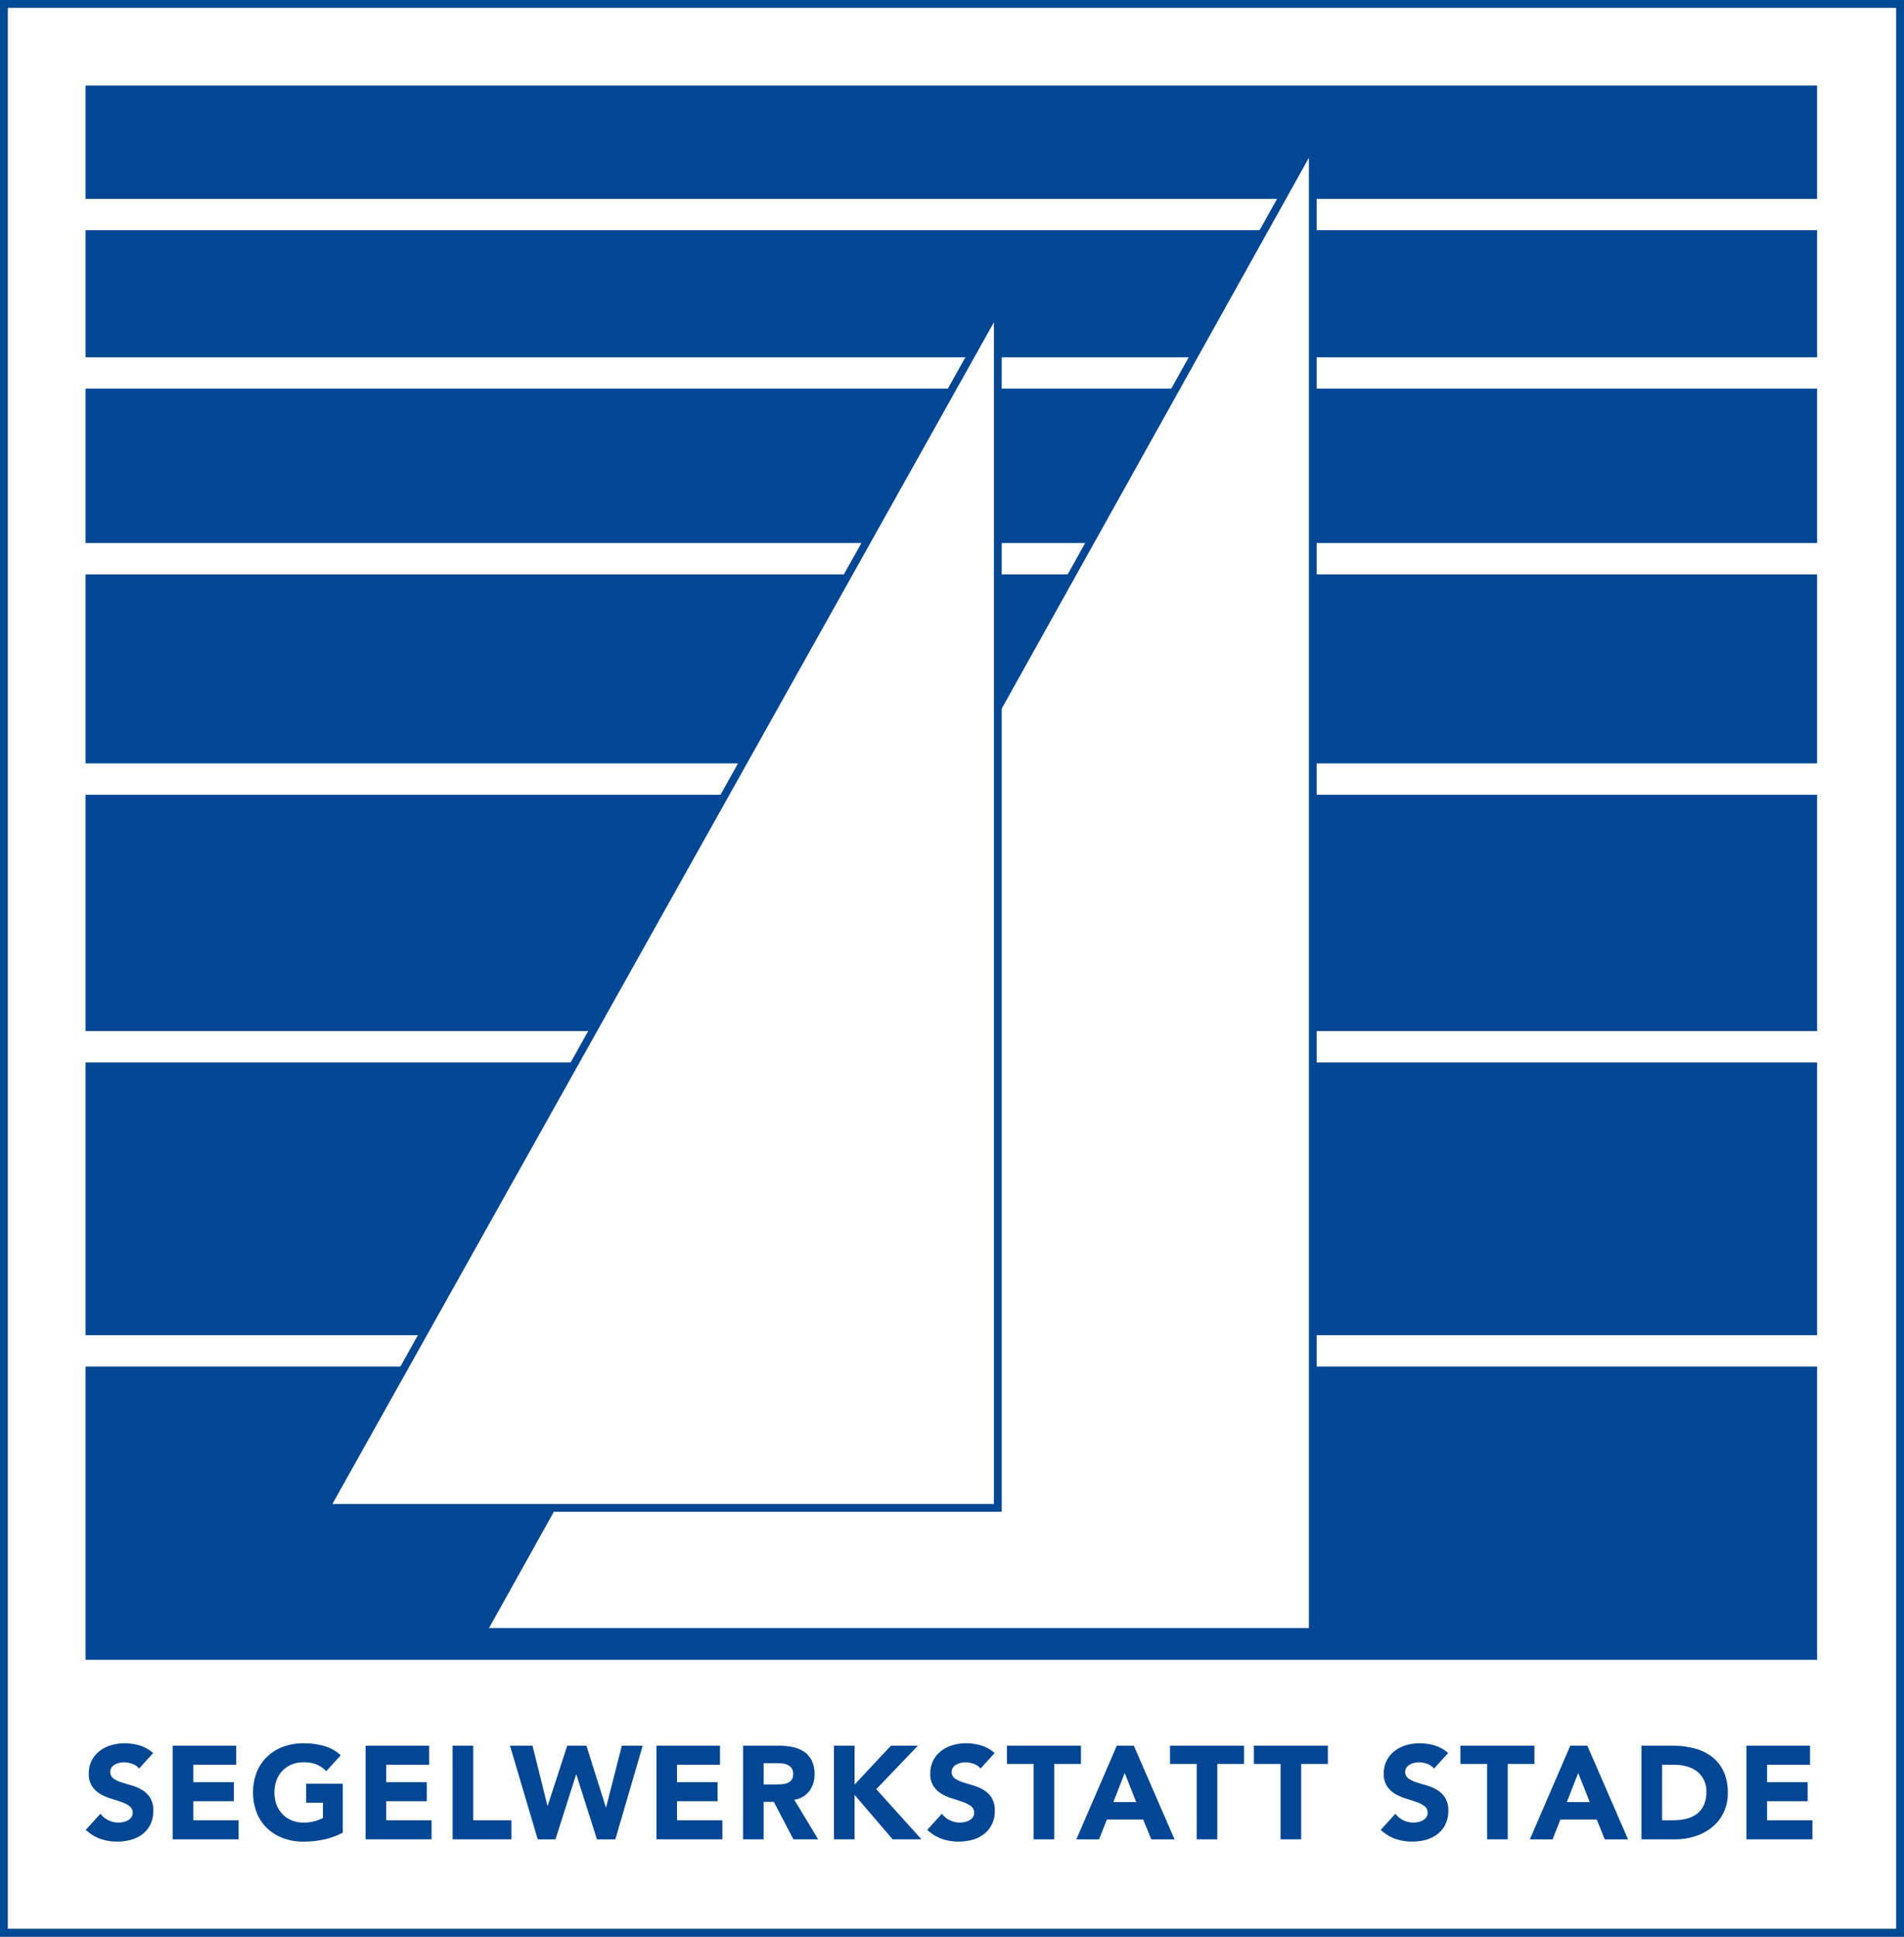
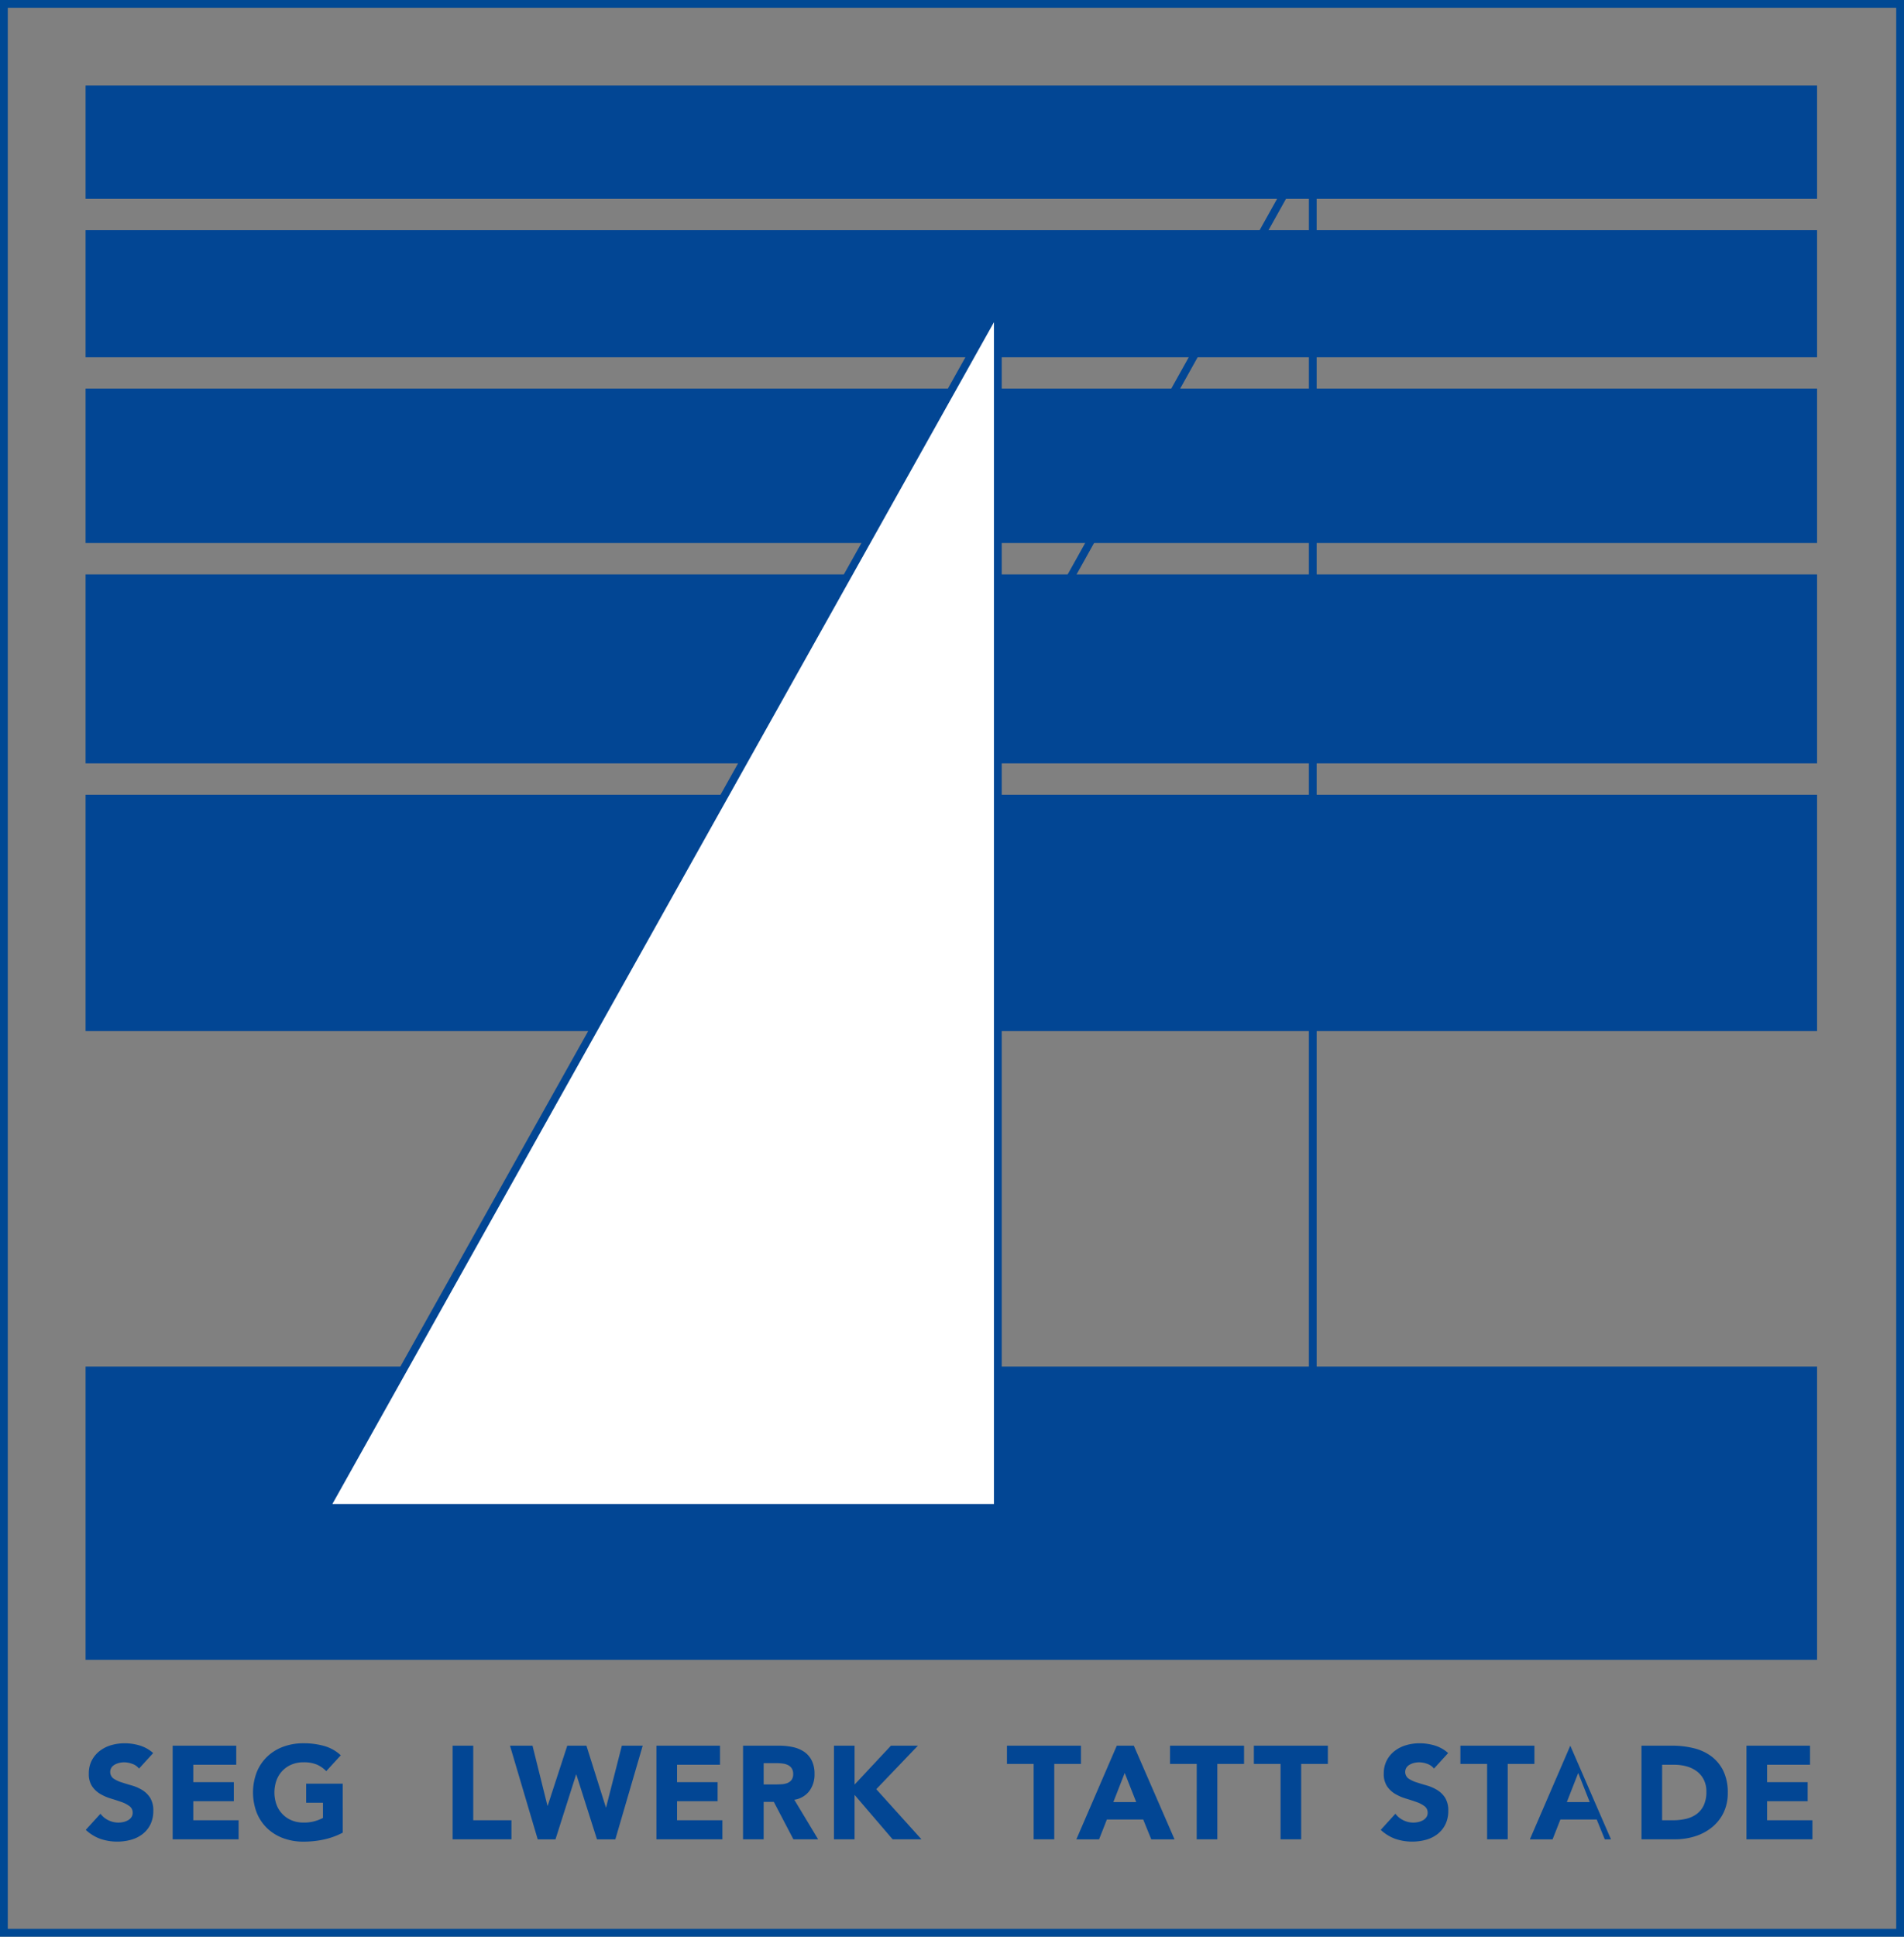
<svg xmlns="http://www.w3.org/2000/svg" width="160.685" height="163.358" viewBox="0 0 160.685 163.358">
  <rect x="0" y="0" width="160.685" height="163.358" fill="#808080" stroke="none" />
  <g id="Bildmaterial_4" data-name="Bildmaterial 4" transform="translate(0)">
    <g id="Bildmaterial_4-2" data-name="Bildmaterial 4" transform="translate(80.342 81.679)">
      <g id="Gruppe_18" data-name="Gruppe 18" transform="translate(-80.342 -81.679)">
        <g id="Gruppe_13" data-name="Gruppe 13">
-           <rect id="Rechteck_25" data-name="Rechteck 25" width="159.373" height="162.045" transform="translate(0.656 0.656)" fill="#fff" />
          <path id="Pfad_30" data-name="Pfad 30" d="M160.029.656V162.7H.656V.656H160.029M160.685,0H0V163.358H160.685V0Z" fill="#004994" />
        </g>
        <g id="Gruppe_14" data-name="Gruppe 14" transform="translate(7.222 7.217)">
          <rect id="Rechteck_26" data-name="Rechteck 26" width="146.127" height="15.941" transform="translate(0 41.232)" fill="#024694" />
          <rect id="Rechteck_27" data-name="Rechteck 27" width="146.127" height="19.935" transform="translate(0 59.819)" fill="#024694" />
          <rect id="Rechteck_28" data-name="Rechteck 28" width="146.127" height="9.555" fill="#024694" />
-           <rect id="Rechteck_29" data-name="Rechteck 29" width="146.127" height="23.007" transform="translate(0 82.399)" fill="#024694" />
          <rect id="Rechteck_30" data-name="Rechteck 30" width="146.127" height="24.737" transform="translate(0 108.052)" fill="#024694" />
          <rect id="Rechteck_31" data-name="Rechteck 31" width="146.127" height="13.023" transform="translate(0 25.564)" fill="#024694" />
          <rect id="Rechteck_32" data-name="Rechteck 32" width="146.127" height="10.719" transform="translate(0 12.2)" fill="#024694" />
        </g>
        <g id="Gruppe_15" data-name="Gruppe 15" transform="translate(40.151 10.785)">
-           <path id="Pfad_31" data-name="Pfad 31" d="M124.1,162.33h70.08V36.723Z" transform="translate(-123.541 -35.462)" fill="#fff" />
          <path id="Pfad_32" data-name="Pfad 32" d="M193.363,160.074H122.4l.272-.488L193.363,32.878Zm-69.849-.656h69.193V35.4Z" transform="translate(-122.396 -32.878)" fill="#024694" />
        </g>
        <g id="Gruppe_16" data-name="Gruppe 16" transform="translate(26.933 24.664)">
          <path id="Pfad_33" data-name="Pfad 33" d="M83.81,180.285h56.718V79.019Z" transform="translate(-83.25 -77.762)" fill="#fff" />
          <path id="Pfad_34" data-name="Pfad 34" d="M139.71,178.038H82.1l.273-.488L139.71,75.187Zm-56.487-.656h55.831V77.7Z" transform="translate(-82.104 -75.187)" fill="#024694" />
        </g>
        <g id="Gruppe_17" data-name="Gruppe 17" transform="translate(7.239 147.048)">
          <path id="Pfad_35" data-name="Pfad 35" d="M26.561,450.394a1.241,1.241,0,0,0-.574-.4,2.063,2.063,0,0,0-.686-.128,1.8,1.8,0,0,0-.39.045,1.494,1.494,0,0,0-.38.14.817.817,0,0,0-.29.251.694.694,0,0,0,.156.926,2.527,2.527,0,0,0,.675.323q.407.134.876.268a3.6,3.6,0,0,1,.876.38,2.069,2.069,0,0,1,.674.658,2.007,2.007,0,0,1,.268,1.1,2.544,2.544,0,0,1-.245,1.149,2.333,2.333,0,0,1-.664.814,2.817,2.817,0,0,1-.97.48,4.454,4.454,0,0,1-2.593-.078,3.576,3.576,0,0,1-1.227-.759l1.238-1.36a1.807,1.807,0,0,0,.675.552,1.9,1.9,0,0,0,1.271.145,1.409,1.409,0,0,0,.39-.151.833.833,0,0,0,.279-.257.637.637,0,0,0,.106-.368.666.666,0,0,0-.273-.563,2.52,2.52,0,0,0-.686-.352q-.413-.145-.892-.29a3.984,3.984,0,0,1-.893-.39,2.149,2.149,0,0,1-.686-.647,1.849,1.849,0,0,1-.273-1.06,2.369,2.369,0,0,1,.251-1.115,2.413,2.413,0,0,1,.669-.8,2.91,2.91,0,0,1,.964-.485,3.955,3.955,0,0,1,1.127-.161,4.432,4.432,0,0,1,1.293.189,2.987,2.987,0,0,1,1.127.636Z" transform="translate(-22.067 -448.264)" fill="#024694" />
          <path id="Pfad_36" data-name="Pfad 36" d="M44.418,448.875h5.365v1.606H46.158v1.472h3.424v1.606H46.158v1.606h3.826v1.606H44.418Z" transform="translate(-37.086 -448.675)" fill="#024694" />
          <path id="Pfad_37" data-name="Pfad 37" d="M72.666,455.8a6.3,6.3,0,0,1-1.606.58,8.166,8.166,0,0,1-1.707.178,4.859,4.859,0,0,1-1.706-.29,3.9,3.9,0,0,1-1.35-.831,3.767,3.767,0,0,1-.887-1.311,4.8,4.8,0,0,1,0-3.435,3.766,3.766,0,0,1,.887-1.31,3.907,3.907,0,0,1,1.35-.831,4.867,4.867,0,0,1,1.706-.29,6.326,6.326,0,0,1,1.746.228,3.421,3.421,0,0,1,1.4.786l-1.227,1.338a2.452,2.452,0,0,0-.8-.558,2.866,2.866,0,0,0-1.116-.19,2.587,2.587,0,0,0-1.009.19,2.269,2.269,0,0,0-.775.53,2.324,2.324,0,0,0-.5.809,3.082,3.082,0,0,0,0,2.036,2.336,2.336,0,0,0,.5.8,2.264,2.264,0,0,0,.775.529,2.581,2.581,0,0,0,1.009.19,3.325,3.325,0,0,0,.982-.128,3.72,3.72,0,0,0,.658-.262v-1.283H69.577v-1.606h3.089Z" transform="translate(-50.979 -448.264)" fill="#024694" />
-           <path id="Pfad_38" data-name="Pfad 38" d="M94.061,448.875h5.364v1.606H95.8v1.472h3.424v1.606H95.8v1.606h3.826v1.606H94.061Z" transform="translate(-70.444 -448.675)" fill="#024694" />
          <path id="Pfad_39" data-name="Pfad 39" d="M116.443,448.875h1.74v6.29h3.224v1.606h-4.963Z" transform="translate(-85.484 -448.675)" fill="#024694" />
          <path id="Pfad_40" data-name="Pfad 40" d="M131.2,448.875h1.9l1.26,5.064h.022l1.651-5.064h1.617l1.64,5.2h.022l1.327-5.2H142.4l-2.309,7.9h-1.55l-1.74-5.465h-.022l-1.74,5.465H133.54Z" transform="translate(-95.399 -448.675)" fill="#024694" />
          <path id="Pfad_41" data-name="Pfad 41" d="M168.877,448.875h5.365v1.606h-3.625v1.472h3.424v1.606h-3.424v1.606h3.826v1.606h-5.566Z" transform="translate(-120.718 -448.675)" fill="#024694" />
          <path id="Pfad_42" data-name="Pfad 42" d="M191.161,448.875h3.056a5.39,5.39,0,0,1,1.143.117,2.72,2.72,0,0,1,.948.39,1.95,1.95,0,0,1,.647.736,2.5,2.5,0,0,1,.239,1.154,2.315,2.315,0,0,1-.435,1.422,1.958,1.958,0,0,1-1.271.742l2.008,3.335H195.41l-1.651-3.156H192.9v3.156h-1.74Zm1.74,3.268h1.026q.235,0,.5-.017a1.556,1.556,0,0,0,.474-.1.822.822,0,0,0,.351-.262.8.8,0,0,0,.139-.5.834.834,0,0,0-.123-.48.82.82,0,0,0-.312-.273,1.39,1.39,0,0,0-.435-.128,3.548,3.548,0,0,0-.48-.034H192.9Z" transform="translate(-135.692 -448.675)" fill="#024694" />
          <path id="Pfad_43" data-name="Pfad 43" d="M214.549,448.875h1.74v3.279l3.067-3.279h2.275l-3.513,3.669,3.814,4.227H219.5l-3.212-3.747v3.747h-1.74Z" transform="translate(-151.407 -448.675)" fill="#024694" />
-           <path id="Pfad_44" data-name="Pfad 44" d="M243.043,450.394a1.238,1.238,0,0,0-.574-.4,2.061,2.061,0,0,0-.686-.128,1.806,1.806,0,0,0-.39.045,1.492,1.492,0,0,0-.379.14.821.821,0,0,0-.29.251.635.635,0,0,0-.112.379.628.628,0,0,0,.268.546,2.526,2.526,0,0,0,.674.323q.407.134.876.268a3.6,3.6,0,0,1,.876.38,2.07,2.07,0,0,1,.675.658,2.007,2.007,0,0,1,.267,1.1,2.544,2.544,0,0,1-.245,1.149,2.336,2.336,0,0,1-.664.814,2.82,2.82,0,0,1-.97.48,4.455,4.455,0,0,1-2.593-.078,3.579,3.579,0,0,1-1.227-.759l1.238-1.36a1.807,1.807,0,0,0,.674.552,1.9,1.9,0,0,0,1.271.145,1.412,1.412,0,0,0,.391-.151.835.835,0,0,0,.279-.257.637.637,0,0,0,.106-.368.667.667,0,0,0-.273-.563,2.52,2.52,0,0,0-.686-.352q-.413-.145-.892-.29a3.985,3.985,0,0,1-.893-.39,2.149,2.149,0,0,1-.686-.647,1.851,1.851,0,0,1-.273-1.06,2.369,2.369,0,0,1,.251-1.115,2.42,2.42,0,0,1,.669-.8,2.912,2.912,0,0,1,.965-.485,3.953,3.953,0,0,1,1.126-.161,4.432,4.432,0,0,1,1.293.189,2.984,2.984,0,0,1,1.127.636Z" transform="translate(-167.534 -448.264)" fill="#024694" />
          <path id="Pfad_45" data-name="Pfad 45" d="M261.3,450.414h-2.253v-1.539h6.246v1.539h-2.253v6.357H261.3Z" transform="translate(-181.306 -448.675)" fill="#024694" />
          <path id="Pfad_46" data-name="Pfad 46" d="M280.32,448.875h1.439l3.435,7.9h-1.963l-.68-1.673h-3.067l-.658,1.673h-1.918Zm.669,2.3-.959,2.454h1.93Z" transform="translate(-193.31 -448.675)" fill="#024694" />
          <path id="Pfad_47" data-name="Pfad 47" d="M303.262,450.414h-2.253v-1.539h6.246v1.539H305v6.357h-1.74Z" transform="translate(-209.505 -448.675)" fill="#024694" />
          <path id="Pfad_48" data-name="Pfad 48" d="M324.831,450.414h-2.253v-1.539h6.246v1.539h-2.253v6.357h-1.74Z" transform="translate(-223.999 -448.675)" fill="#024694" />
          <path id="Pfad_49" data-name="Pfad 49" d="M359.712,450.394a1.238,1.238,0,0,0-.574-.4,2.061,2.061,0,0,0-.686-.128,1.805,1.805,0,0,0-.39.045,1.493,1.493,0,0,0-.379.14.821.821,0,0,0-.29.251.694.694,0,0,0,.156.926,2.525,2.525,0,0,0,.674.323q.407.134.876.268a3.6,3.6,0,0,1,.876.38,2.071,2.071,0,0,1,.675.658,2.007,2.007,0,0,1,.267,1.1,2.543,2.543,0,0,1-.245,1.149,2.335,2.335,0,0,1-.664.814,2.819,2.819,0,0,1-.97.48,4.455,4.455,0,0,1-2.593-.078,3.579,3.579,0,0,1-1.227-.759l1.238-1.36a1.806,1.806,0,0,0,.674.552,1.9,1.9,0,0,0,1.271.145,1.411,1.411,0,0,0,.391-.151.835.835,0,0,0,.279-.257.638.638,0,0,0,.106-.368.666.666,0,0,0-.273-.563,2.513,2.513,0,0,0-.686-.352q-.413-.145-.892-.29a3.985,3.985,0,0,1-.893-.39,2.149,2.149,0,0,1-.686-.647,1.851,1.851,0,0,1-.273-1.06,2.368,2.368,0,0,1,.251-1.115,2.416,2.416,0,0,1,.669-.8,2.913,2.913,0,0,1,.964-.485,3.956,3.956,0,0,1,1.127-.161,4.432,4.432,0,0,1,1.293.189,2.987,2.987,0,0,1,1.127.636Z" transform="translate(-245.931 -448.264)" fill="#024694" />
          <path id="Pfad_50" data-name="Pfad 50" d="M377.966,450.414h-2.253v-1.539h6.246v1.539h-2.253v6.357h-1.74Z" transform="translate(-259.703 -448.675)" fill="#024694" />
-           <path id="Pfad_51" data-name="Pfad 51" d="M396.989,448.875h1.439l3.435,7.9H399.9l-.68-1.673h-3.067l-.658,1.673h-1.918Zm.669,2.3-.959,2.454h1.93Z" transform="translate(-271.706 -448.675)" fill="#024694" />
+           <path id="Pfad_51" data-name="Pfad 51" d="M396.989,448.875l3.435,7.9H399.9l-.68-1.673h-3.067l-.658,1.673h-1.918Zm.669,2.3-.959,2.454h1.93Z" transform="translate(-271.706 -448.675)" fill="#024694" />
          <path id="Pfad_52" data-name="Pfad 52" d="M422.3,448.875h2.61a7.457,7.457,0,0,1,1.8.212,4.121,4.121,0,0,1,1.489.686,3.366,3.366,0,0,1,1.01,1.232,4.136,4.136,0,0,1,.374,1.84,3.758,3.758,0,0,1-.362,1.69,3.636,3.636,0,0,1-.976,1.227,4.311,4.311,0,0,1-1.417.753,5.505,5.505,0,0,1-1.684.256H422.3Zm1.74,6.29h.9a4.87,4.87,0,0,0,1.121-.122,2.4,2.4,0,0,0,.9-.407,1.947,1.947,0,0,0,.6-.747,2.645,2.645,0,0,0,.217-1.132,2.2,2.2,0,0,0-.217-1.009,2.013,2.013,0,0,0-.585-.708,2.559,2.559,0,0,0-.865-.419,3.838,3.838,0,0,0-1.043-.139h-1.026Z" transform="translate(-291.009 -448.675)" fill="#024694" />
          <path id="Pfad_53" data-name="Pfad 53" d="M449.3,448.875h5.365v1.606h-3.625v1.472h3.424v1.606h-3.424v1.606h3.826v1.606H449.3Z" transform="translate(-309.15 -448.675)" fill="#024694" />
        </g>
      </g>
    </g>
  </g>
</svg>